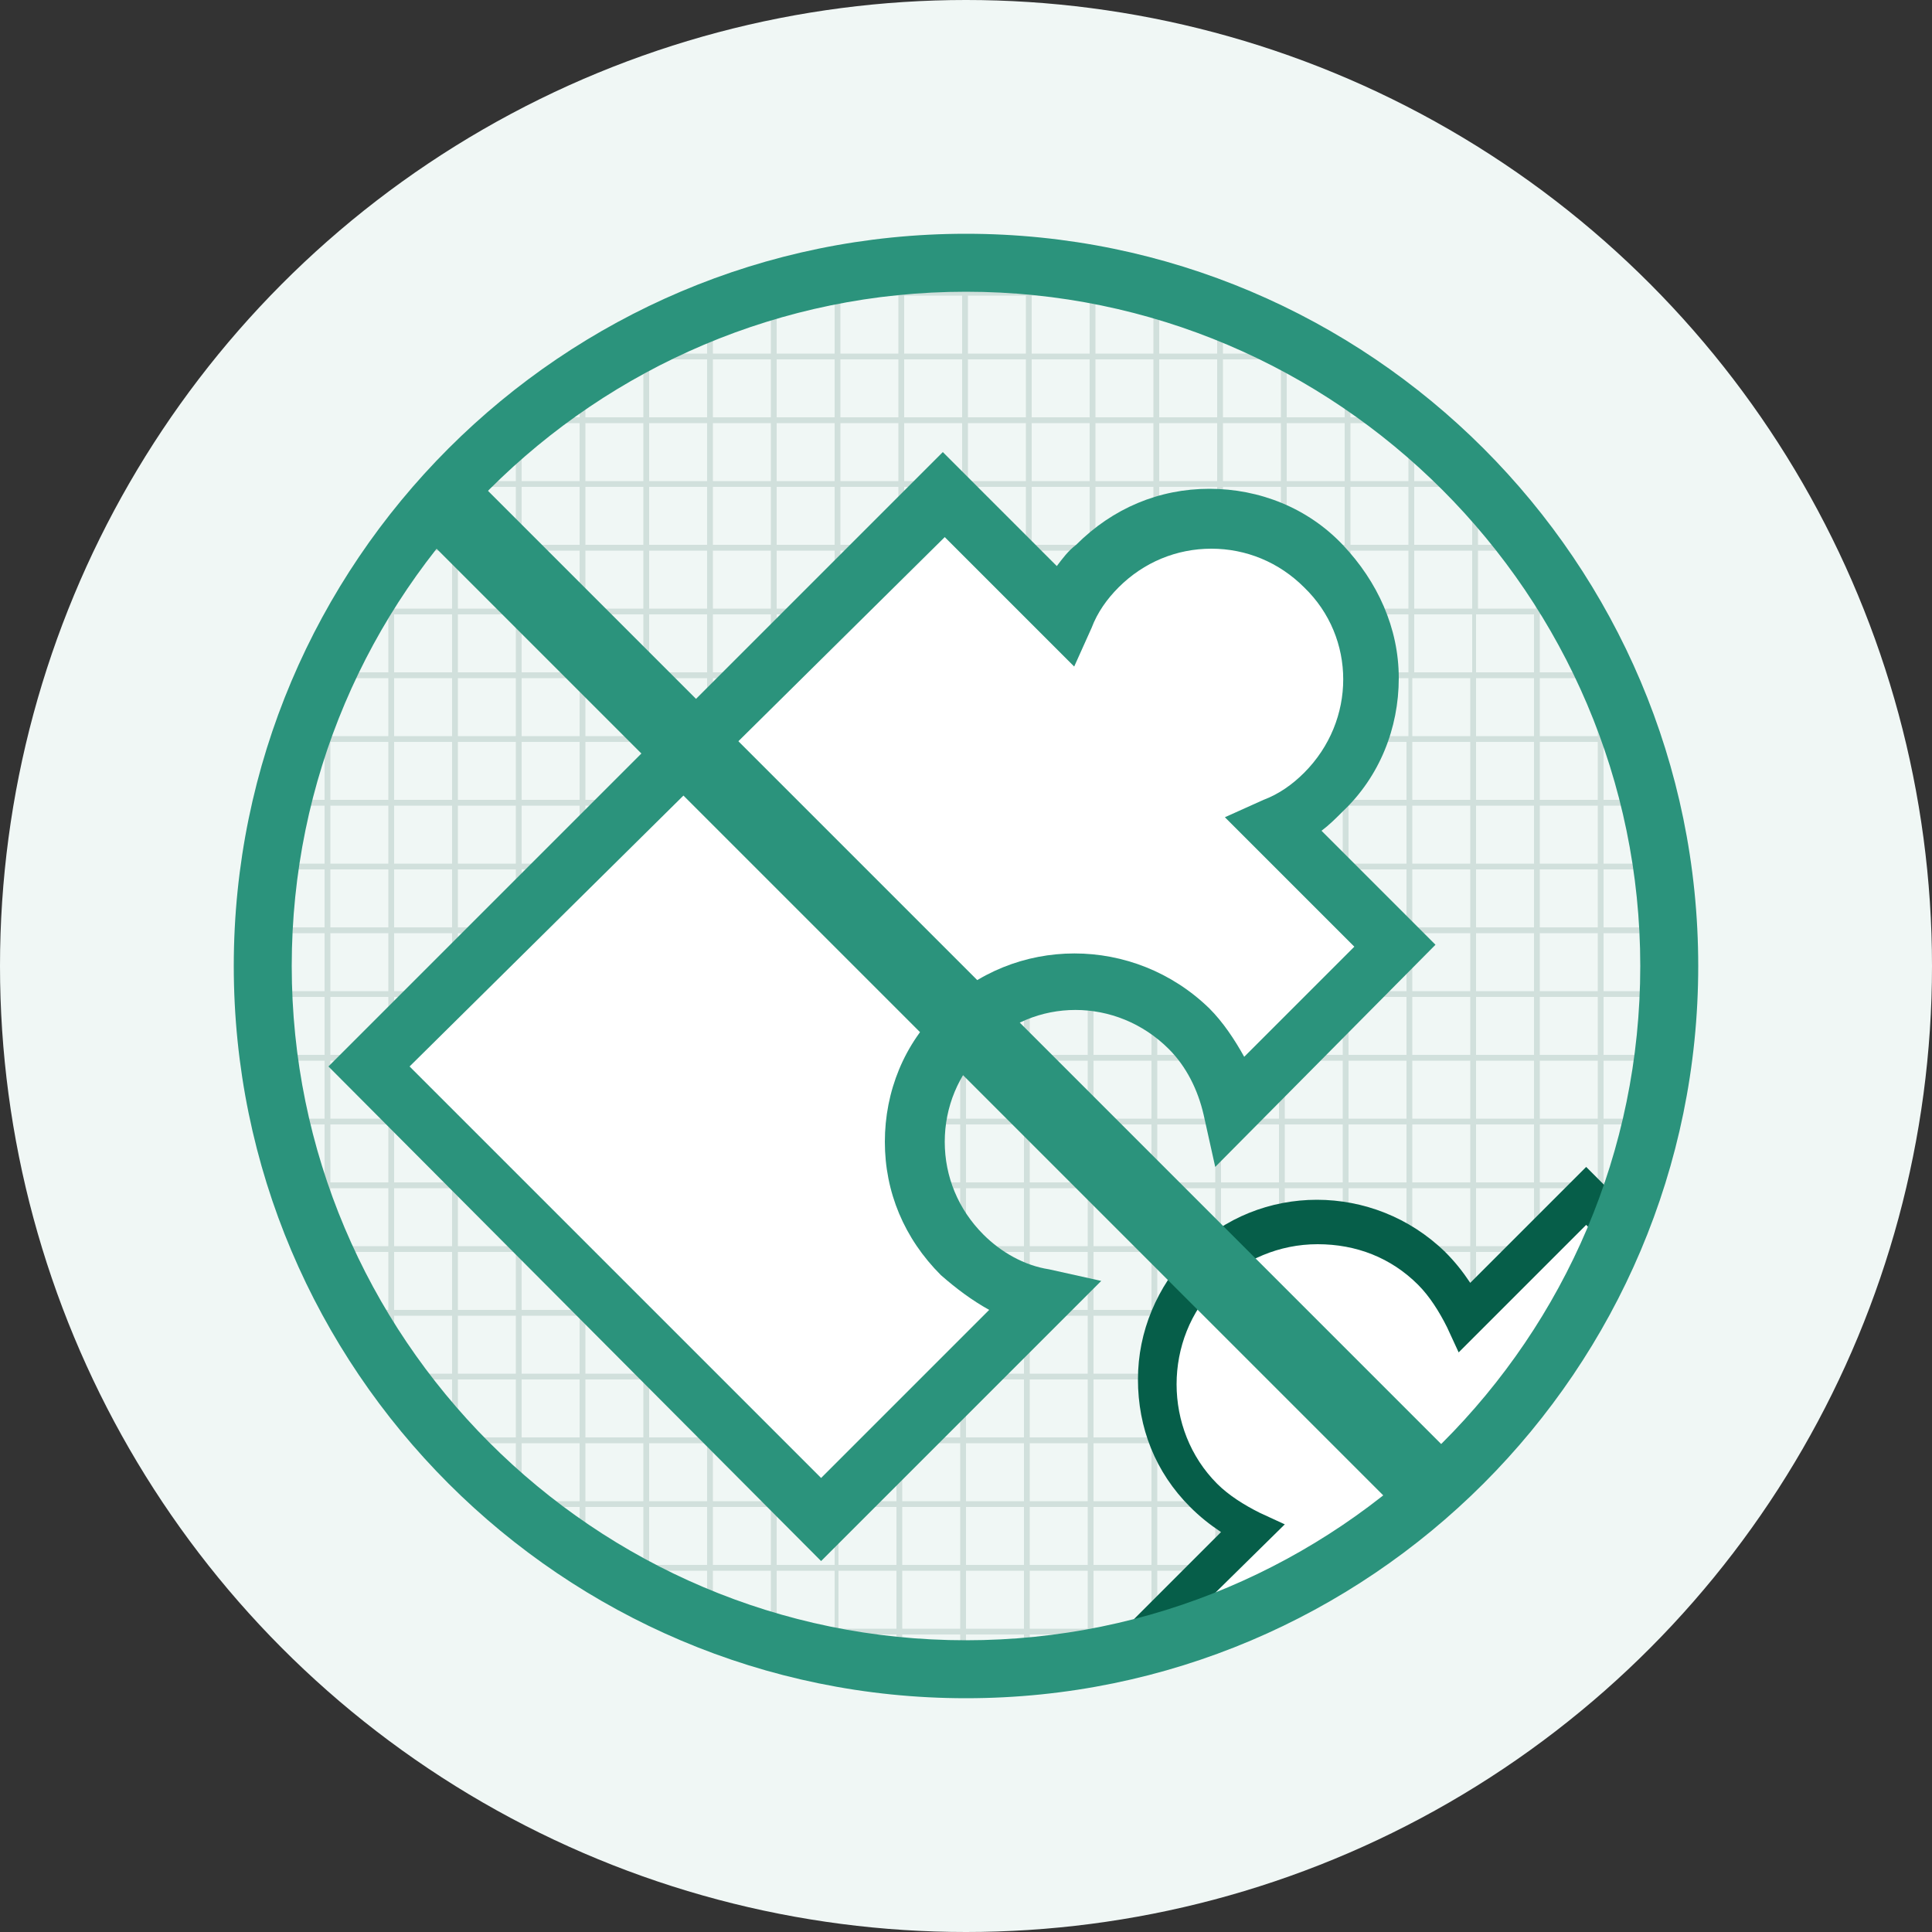
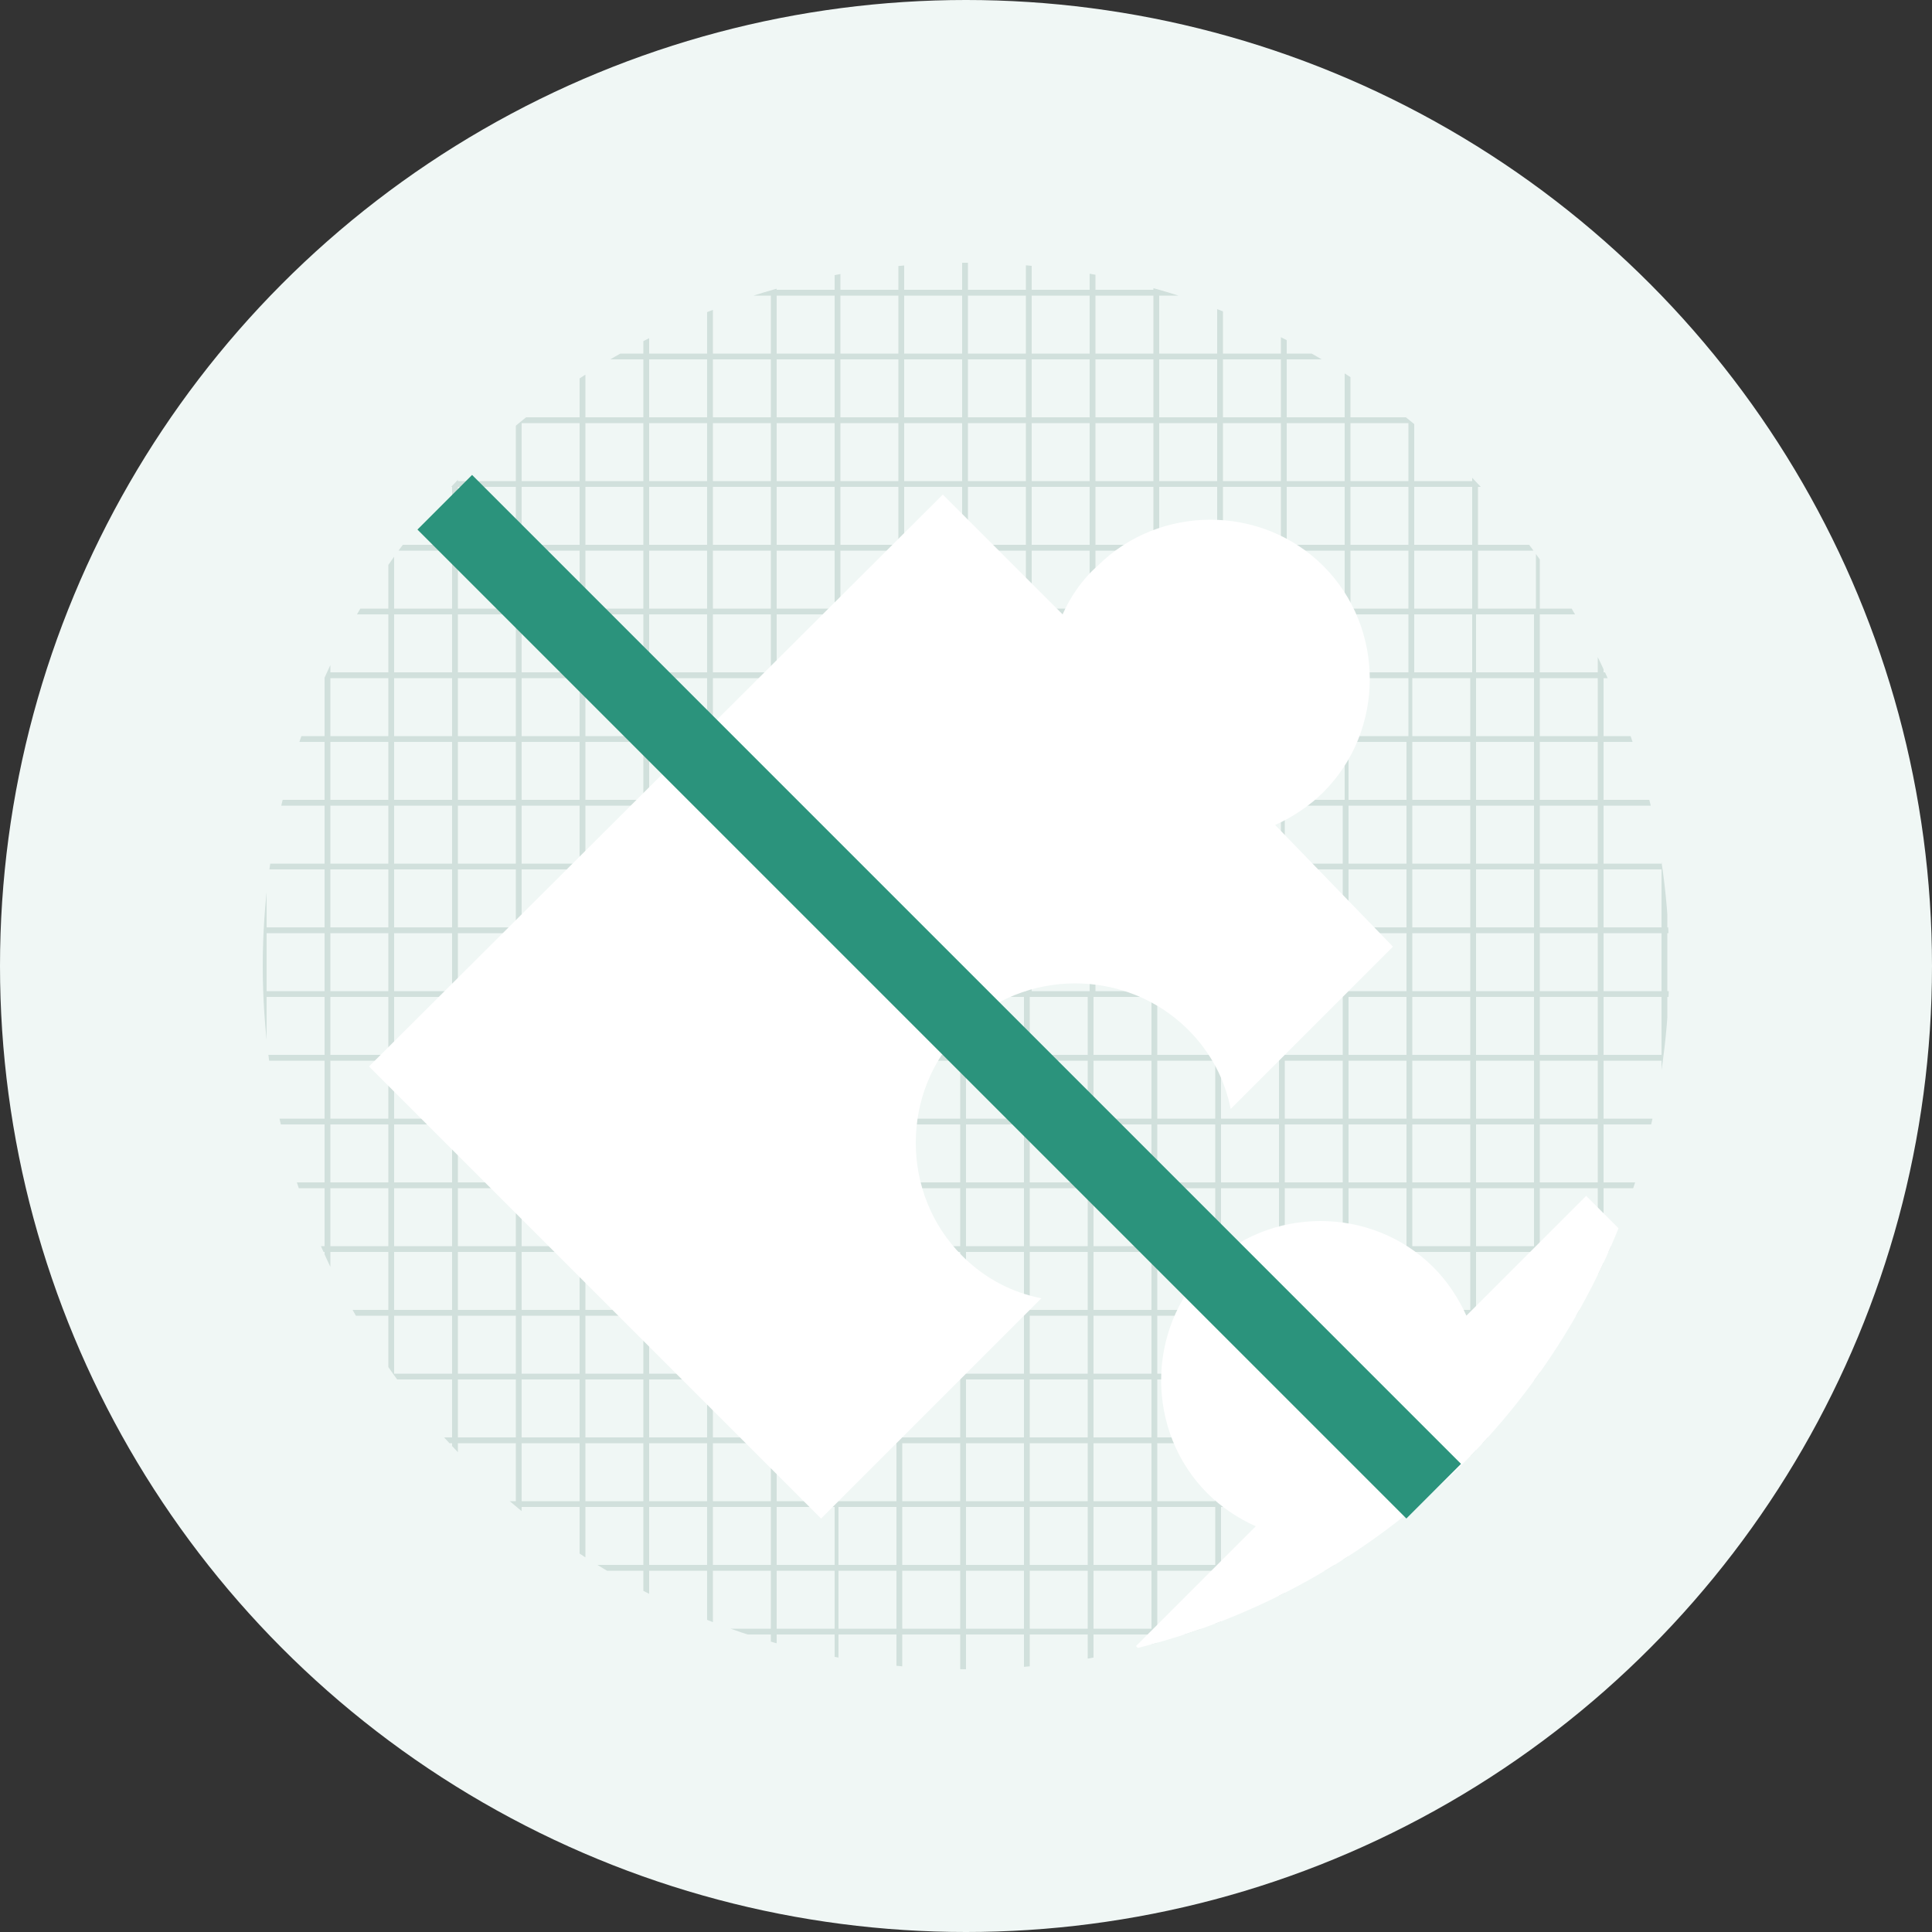
<svg xmlns="http://www.w3.org/2000/svg" xmlns:xlink="http://www.w3.org/1999/xlink" version="1.1" id="图层_1" x="0px" y="0px" viewBox="0 0 100 100" style="enable-background:new 0 0 100 100;" xml:space="preserve">
  <rect x="0" y="0" width="100" height="100" fill="#333333" stroke="none" />
  <style type="text/css">
	.st0{fill:#F0F7F5;}
	.st1{clip-path:url(#SVGID_2_);}
	.st2{fill:#D1E0DC;}
	.st3{fill:#FFFFFF;}
	.st4{fill:#2B937C;}
	.st5{clip-path:url(#SVGID_4_);}
	.st6{fill:#065E49;}
</style>
  <g id="XMLID_153_">
    <circle class="st0" cx="50" cy="50" r="50" />
  </g>
  <g id="XMLID_12_">
    <defs>
      <circle id="SVGID_1_" cx="50" cy="50" r="36.4" />
    </defs>
    <clipPath id="SVGID_2_">
      <use xlink:href="#SVGID_1_" style="overflow:visible;" />
    </clipPath>
    <g id="XMLID_23_" class="st1">
      <g id="XMLID_1931_">
-         <rect x="-9.4" y="1.9" class="st2" width="115.4" height="0.3" />
-       </g>
+         </g>
      <g id="XMLID_24_">
        <path class="st2" d="M106.1,2.6h-0.3v2.6h-3V2.6h-0.3v2.6h-3V2.6h-0.3v2.6h-3V2.6h-0.3v2.6h-3V2.6h-0.3v2.6h-3V2.6h-0.3v2.6h-3     V2.6h-0.3v2.6h-3V2.6h-0.3v2.6h-3V2.6h-0.3v2.6h-3V2.6h-0.3v2.6h-3V2.6h-0.3v2.6h-3V2.6h-0.3v2.6h-3V2.6h-0.3v2.6h-3V2.6H63v2.6     h-3V2.6h-0.3v2.6h-3V2.6h-0.3v2.6h-3V2.6h-0.3v2.6h-3V2.6h-0.3v2.6h-3V2.6h-0.3v2.6h-3V2.6h-0.3v2.6h-3V2.6h-0.3v2.6h-3V2.6h-0.3     v2.6h-3V2.6h-0.3v2.6h-3V2.6H30v2.6h-3V2.6h-0.3v2.6h-3V2.6h-0.3v2.6h-3V2.6h-0.3v2.6h-3V2.6h-0.3v2.6h-3V2.6h-0.3v2.6h-3V2.6     h-0.3v2.6h-3V2.6H6.9v2.6h-3V2.6H3.6v2.6h-3V2.6H0.3v2.6h-3V2.6H-3v2.6h-3V2.6h-0.3v2.6h-3V2.6h-0.3v91.8h0.1v0.1H106v-0.1h0.1     V2.6z M105.8,5.4v3h-3v-3H105.8z M59.7,51.3h-3v-3h3V51.3z M59.9,48.3h3v3h-3V48.3z M56.4,51.3h-3v-3h3V51.3z M53.1,51.3h-3v-3h3     V51.3z M49.8,51.3h-3v-3h3V51.3z M46.5,51.3h-3v-3h3V51.3z M43.2,51.3h-3v-3h3V51.3z M39.9,51.3h-3v-3h3V51.3z M36.6,51.3h-3v-3     h3V51.3z M33.3,51.3h-3v-3h3V51.3z M33.3,51.6v3h-3v-3H33.3z M33.6,51.6h3v3h-3V51.6z M36.9,51.6h3v3h-3V51.6z M40.2,51.6h3v3h-3     V51.6z M43.4,51.6h3v3h-3V51.6z M46.7,51.6h3v3h-3V51.6z M50,51.6h3v3h-3V51.6z M53.3,51.6h3v3h-3V51.6z M56.6,51.6h3v3h-3V51.6z      M59.9,51.6h3v3h-3V51.6z M63.2,51.6h3v3h-3V51.6z M63.2,51.3v-3h3v3H63.2z M63.2,48v-3h3v3H63.2z M63,48h-3v-3h3V48z M59.7,48     h-3v-3h3V48z M56.4,48h-3v-3h3V48z M53.1,48h-3v-3h3V48z M49.8,48h-3v-3h3V48z M46.5,48h-3v-3h3V48z M43.2,48h-3v-3h3V48z      M39.9,48h-3v-3h3V48z M36.6,48h-3v-3h3V48z M33.3,48h-3v-3h3V48z M30,48h-3v-3h3V48z M30,48.3v3h-3v-3H30z M30,51.6v3h-3v-3H30z      M30,54.9v3h-3v-3H30z M30.3,54.9h3v3h-3V54.9z M33.6,54.9h3v3h-3V54.9z M36.9,54.9h3v3h-3V54.9z M40.2,54.9h3v3h-3V54.9z      M43.4,54.9h3v3h-3V54.9z M46.7,54.9h3v3h-3V54.9z M50,54.9h3v3h-3V54.9z M53.3,54.9h3v3h-3V54.9z M56.6,54.9h3v3h-3V54.9z      M59.9,54.9h3v3h-3V54.9z M63.2,54.9h3v3h-3V54.9z M66.5,54.9h3v3h-3V54.9z M66.5,54.6v-3h3v3H66.5z M66.5,51.3v-3h3v3H66.5z      M66.5,48v-3h3v3H66.5z M66.5,44.7v-3h3v3H66.5z M66.3,44.7h-3v-3h3V44.7z M63,44.7h-3v-3h3V44.7z M59.7,44.7h-3v-3h3V44.7z      M56.4,44.7h-3v-3h3V44.7z M53.1,44.7h-3v-3h3V44.7z M49.8,44.7h-3v-3h3V44.7z M46.5,44.7h-3v-3h3V44.7z M43.2,44.7h-3v-3h3V44.7     z M39.9,44.7h-3v-3h3V44.7z M36.6,44.7h-3v-3h3V44.7z M33.3,44.7h-3v-3h3V44.7z M30,44.7h-3v-3h3V44.7z M26.7,44.7h-3v-3h3V44.7z      M26.7,45v3h-3v-3H26.7z M26.7,48.3v3h-3v-3H26.7z M26.7,51.6v3h-3v-3H26.7z M26.7,54.9v3h-3v-3H26.7z M26.7,58.2v3h-3v-3H26.7z      M27,58.2h3v3h-3V58.2z M30.3,58.2h3v3h-3V58.2z M33.6,58.2h3v3h-3V58.2z M36.9,58.2h3v3h-3V58.2z M40.2,58.2h3v3h-3V58.2z      M43.4,58.2h3v3h-3V58.2z M46.7,58.2h3v3h-3V58.2z M50,58.2h3v3h-3V58.2z M53.3,58.2h3v3h-3V58.2z M56.6,58.2h3v3h-3V58.2z      M59.9,58.2h3v3h-3V58.2z M63.2,58.2h3v3h-3V58.2z M66.5,58.2h3v3h-3V58.2z M69.8,58.2h3v3h-3V58.2z M69.8,57.9v-3h3v3H69.8z      M69.8,54.6v-3h3v3H69.8z M69.8,51.3v-3h3v3H69.8z M69.8,48v-3h3v3H69.8z M69.8,44.7v-3h3v3H69.8z M69.8,41.4v-3h3v3H69.8z      M69.6,41.4h-3v-3h3V41.4z M66.3,41.4h-3v-3h3V41.4z M63,41.4h-3v-3h3V41.4z M59.7,41.4h-3v-3h3V41.4z M56.4,41.4h-3v-3h3V41.4z      M53.1,41.4h-3v-3h3V41.4z M49.8,41.4h-3v-3h3V41.4z M46.5,41.4h-3v-3h3V41.4z M43.2,41.4h-3v-3h3V41.4z M39.9,41.4h-3v-3h3V41.4     z M36.6,41.4h-3v-3h3V41.4z M33.3,41.4h-3v-3h3V41.4z M30,41.4h-3v-3h3V41.4z M26.7,41.4h-3v-3h3V41.4z M23.4,41.4h-3v-3h3V41.4z      M23.4,41.7v3h-3v-3H23.4z M23.4,45v3h-3v-3H23.4z M23.4,48.3v3h-3v-3H23.4z M23.4,51.6v3h-3v-3H23.4z M23.4,54.9v3h-3v-3H23.4z      M23.4,58.2v3h-3v-3H23.4z M23.4,61.5v3h-3v-3H23.4z M23.7,61.5h3v3h-3V61.5z M27,61.5h3v3h-3V61.5z M30.3,61.5h3v3h-3V61.5z      M33.6,61.5h3v3h-3V61.5z M36.9,61.5h3v3h-3V61.5z M40.2,61.5h3v3h-3V61.5z M43.4,61.5h3v3h-3V61.5z M46.7,61.5h3v3h-3V61.5z      M50,61.5h3v3h-3V61.5z M53.3,61.5h3v3h-3V61.5z M56.6,61.5h3v3h-3V61.5z M59.9,61.5h3v3h-3V61.5z M63.2,61.5h3v3h-3V61.5z      M66.5,61.5h3v3h-3V61.5z M69.8,61.5h3v3h-3V61.5z M73.1,61.5h3v3h-3V61.5z M73.1,61.2v-3h3v3H73.1z M73.1,57.9v-3h3v3H73.1z      M73.1,54.6v-3h3v3H73.1z M73.1,51.3v-3h3v3H73.1z M73.1,48v-3h3v3H73.1z M73.1,44.7v-3h3v3H73.1z M73.1,41.4v-3h3v3H73.1z      M73.1,38.1v-3h3v3H73.1z M72.9,38.1h-3v-3h3V38.1z M69.6,38.1h-3v-3h3V38.1z M66.3,38.1h-3v-3h3V38.1z M63,38.1h-3v-3h3V38.1z      M59.7,38.1h-3v-3h3V38.1z M56.4,38.1h-3v-3h3V38.1z M53.1,38.1h-3v-3h3V38.1z M49.8,38.1h-3v-3h3V38.1z M46.5,38.1h-3v-3h3V38.1     z M43.2,38.1h-3v-3h3V38.1z M39.9,38.1h-3v-3h3V38.1z M36.6,38.1h-3v-3h3V38.1z M33.3,38.1h-3v-3h3V38.1z M30,38.1h-3v-3h3V38.1z      M26.7,38.1h-3v-3h3V38.1z M23.4,38.1h-3v-3h3V38.1z M20.1,38.1h-3v-3h3V38.1z M20.1,38.4v3h-3v-3H20.1z M20.1,41.7v3h-3v-3H20.1     z M20.1,45v3h-3v-3H20.1z M20.1,48.3v3h-3v-3H20.1z M20.1,51.6v3h-3v-3H20.1z M20.1,54.9v3h-3v-3H20.1z M20.1,58.2v3h-3v-3H20.1z      M20.1,61.5v3h-3v-3H20.1z M20.1,64.8v3h-3v-3H20.1z M20.4,64.8h3v3h-3V64.8z M23.7,64.8h3v3h-3V64.8z M27,64.8h3v3h-3V64.8z      M30.3,64.8h3v3h-3V64.8z M33.6,64.8h3v3h-3V64.8z M36.9,64.8h3v3h-3V64.8z M40.2,64.8h3v3h-3V64.8z M43.4,64.8h3v3h-3V64.8z      M46.7,64.8h3v3h-3V64.8z M50,64.8h3v3h-3V64.8z M53.3,64.8h3v3h-3V64.8z M56.6,64.8h3v3h-3V64.8z M59.9,64.8h3v3h-3V64.8z      M63.2,64.8h3v3h-3V64.8z M66.5,64.8h3v3h-3V64.8z M69.8,64.8h3v3h-3V64.8z M73.1,64.8h3v3h-3V64.8z M76.4,64.8h3v3h-3V64.8z      M76.4,64.5v-3h3v3H76.4z M76.4,61.2v-3h3v3H76.4z M76.4,57.9v-3h3v3H76.4z M76.4,54.6v-3h3v3H76.4z M76.4,51.3v-3h3v3H76.4z      M76.4,48v-3h3v3H76.4z M76.4,44.7v-3h3v3H76.4z M76.4,41.4v-3h3v3H76.4z M76.4,38.1v-3h3v3H76.4z M76.4,34.8v-3h3v3H76.4z      M76.2,34.8h-3v-3h3V34.8z M72.9,34.8h-3v-3h3V34.8z M69.6,34.8h-3v-3h3V34.8z M66.3,34.8h-3v-3h3V34.8z M63,34.8h-3v-3h3V34.8z      M59.7,34.8h-3v-3h3V34.8z M56.4,34.8h-3v-3h3V34.8z M53.1,34.8h-3v-3h3V34.8z M49.8,34.8h-3v-3h3V34.8z M46.5,34.8h-3v-3h3V34.8     z M43.2,34.8h-3v-3h3V34.8z M39.9,34.8h-3v-3h3V34.8z M36.6,34.8h-3v-3h3V34.8z M33.3,34.8h-3v-3h3V34.8z M30,34.8h-3v-3h3V34.8z      M26.7,34.8h-3v-3h3V34.8z M23.4,34.8h-3v-3h3V34.8z M20.1,34.8h-3v-3h3V34.8z M16.8,34.8h-3v-3h3V34.8z M16.8,35.1v3h-3v-3H16.8     z M16.8,38.4v3h-3v-3H16.8z M16.8,41.7v3h-3v-3H16.8z M16.8,45v3h-3v-3H16.8z M16.8,48.3v3h-3v-3H16.8z M16.8,51.6v3h-3v-3H16.8z      M16.8,54.9v3h-3v-3H16.8z M16.8,58.2v3h-3v-3H16.8z M16.8,61.5v3h-3v-3H16.8z M16.8,64.8v3h-3v-3H16.8z M16.8,68.1v3h-3v-3H16.8     z M17.1,68.1h3v3h-3V68.1z M20.4,68.1h3v3h-3V68.1z M23.7,68.1h3v3h-3V68.1z M27,68.1h3v3h-3V68.1z M30.3,68.1h3v3h-3V68.1z      M33.6,68.1h3v3h-3V68.1z M36.9,68.1h3v3h-3V68.1z M40.2,68.1h3v3h-3V68.1z M43.4,68.1h3v3h-3V68.1z M46.7,68.1h3v3h-3V68.1z      M50,68.1h3v3h-3V68.1z M53.3,68.1h3v3h-3V68.1z M56.6,68.1h3v3h-3V68.1z M59.9,68.1h3v3h-3V68.1z M63.2,68.1h3v3h-3V68.1z      M66.5,68.1h3v3h-3V68.1z M69.8,68.1h3v3h-3V68.1z M73.1,68.1h3v3h-3V68.1z M76.4,68.1h3v3h-3V68.1z M79.7,68.1h3v3h-3V68.1z      M79.7,67.8v-3h3v3H79.7z M79.7,64.5v-3h3v3H79.7z M79.7,61.2v-3h3v3H79.7z M79.7,57.9v-3h3v3H79.7z M79.7,54.6v-3h3v3H79.7z      M79.7,51.3v-3h3v3H79.7z M79.7,48v-3h3v3H79.7z M79.7,44.7v-3h3v3H79.7z M79.7,41.4v-3h3v3H79.7z M79.7,38.1v-3h3v3H79.7z      M79.7,34.8v-3h3v3H79.7z M79.7,31.5v-3h3v3H79.7z M79.5,31.5h-3v-3h3V31.5z M76.2,31.5h-3v-3h3V31.5z M72.9,31.5h-3v-3h3V31.5z      M69.6,31.5h-3v-3h3V31.5z M66.3,31.5h-3v-3h3V31.5z M63,31.5h-3v-3h3V31.5z M59.7,31.5h-3v-3h3V31.5z M56.4,31.5h-3v-3h3V31.5z      M53.1,31.5h-3v-3h3V31.5z M49.8,31.5h-3v-3h3V31.5z M46.5,31.5h-3v-3h3V31.5z M43.2,31.5h-3v-3h3V31.5z M39.9,31.5h-3v-3h3V31.5     z M36.6,31.5h-3v-3h3V31.5z M33.3,31.5h-3v-3h3V31.5z M30,31.5h-3v-3h3V31.5z M26.7,31.5h-3v-3h3V31.5z M23.4,31.5h-3v-3h3V31.5z      M20.1,31.5h-3v-3h3V31.5z M16.8,31.5h-3v-3h3V31.5z M13.5,31.5h-3v-3h3V31.5z M13.5,31.8v3h-3v-3H13.5z M13.5,35.1v3h-3v-3H13.5     z M13.5,38.4v3h-3v-3H13.5z M13.5,41.7v3h-3v-3H13.5z M13.5,45v3h-3v-3H13.5z M13.5,48.3v3h-3v-3H13.5z M13.5,51.6v3h-3v-3H13.5z      M13.5,54.9v3h-3v-3H13.5z M13.5,58.2v3h-3v-3H13.5z M13.5,61.5v3h-3v-3H13.5z M13.5,64.8v3h-3v-3H13.5z M13.5,68.1v3h-3v-3H13.5     z M13.5,71.4v3h-3v-3H13.5z M13.8,71.4h3v3h-3V71.4z M17.1,71.4h3v3h-3V71.4z M20.4,71.4h3v3h-3V71.4z M23.7,71.4h3v3h-3V71.4z      M27,71.4h3v3h-3V71.4z M30.3,71.4h3v3h-3V71.4z M33.6,71.4h3v3h-3V71.4z M36.9,71.4h3v3h-3V71.4z M40.2,71.4h3v3h-3V71.4z      M43.4,71.4h3v3h-3V71.4z M46.7,71.4h3v3h-3V71.4z M50,71.4h3v3h-3V71.4z M53.3,71.4h3v3h-3V71.4z M56.6,71.4h3v3h-3V71.4z      M59.9,71.4h3v3h-3V71.4z M63.2,71.4h3v3h-3V71.4z M66.5,71.4h3v3h-3V71.4z M69.8,71.4h3v3h-3V71.4z M73.1,71.4h3v3h-3V71.4z      M76.4,71.4h3v3h-3V71.4z M79.7,71.4h3v3h-3V71.4z M83,71.4h3v3h-3V71.4z M83,71.1v-3h3v3H83z M83,67.8v-3h3v3H83z M83,64.5v-3h3     v3H83z M83,61.2v-3h3v3H83z M83,57.9v-3h3v3H83z M83,54.6v-3h3v3H83z M83,51.3v-3h3v3H83z M83,48v-3h3v3H83z M83,44.7v-3h3v3H83z      M83,41.4v-3h3v3H83z M83,38.1v-3h3v3H83z M83,34.8v-3h3v3H83z M83,31.5v-3h3v3H83z M83,28.2v-3h3v3H83z M82.8,28.2h-3v-3h3V28.2     z M79.5,28.2h-3v-3h3V28.2z M76.2,28.2h-3v-3h3V28.2z M72.9,28.2h-3v-3h3V28.2z M69.6,28.2h-3v-3h3V28.2z M66.3,28.2h-3v-3h3     V28.2z M63,28.2h-3v-3h3V28.2z M59.7,28.2h-3v-3h3V28.2z M56.4,28.2h-3v-3h3V28.2z M53.1,28.2h-3v-3h3V28.2z M49.8,28.2h-3v-3h3     V28.2z M46.5,28.2h-3v-3h3V28.2z M43.2,28.2h-3v-3h3V28.2z M39.9,28.2h-3v-3h3V28.2z M36.6,28.2h-3v-3h3V28.2z M33.3,28.2h-3v-3     h3V28.2z M30,28.2h-3v-3h3V28.2z M26.7,28.2h-3v-3h3V28.2z M23.4,28.2h-3v-3h3V28.2z M20.1,28.2h-3v-3h3V28.2z M16.8,28.2h-3v-3     h3V28.2z M13.5,28.2h-3v-3h3V28.2z M10.2,28.2h-3v-3h3V28.2z M10.2,28.5v3h-3v-3H10.2z M10.2,31.8v3h-3v-3H10.2z M10.2,35.1v3h-3     v-3H10.2z M10.2,38.4v3h-3v-3H10.2z M10.2,41.7v3h-3v-3H10.2z M10.2,45v3h-3v-3H10.2z M10.2,48.3v3h-3v-3H10.2z M10.2,51.6v3h-3     v-3H10.2z M10.2,54.9v3h-3v-3H10.2z M10.2,58.2v3h-3v-3H10.2z M10.2,61.5v3h-3v-3H10.2z M10.2,64.8v3h-3v-3H10.2z M10.2,68.1v3     h-3v-3H10.2z M10.2,71.4v3h-3v-3H10.2z M10.2,74.7v3h-3v-3H10.2z M10.5,74.7h3v3h-3V74.7z M13.8,74.7h3v3h-3V74.7z M17.1,74.7h3     v3h-3V74.7z M20.4,74.7h3v3h-3V74.7z M23.7,74.7h3v3h-3V74.7z M27,74.7h3v3h-3V74.7z M30.3,74.7h3v3h-3V74.7z M33.6,74.7h3v3h-3     V74.7z M36.9,74.7h3v3h-3V74.7z M40.2,74.7h3v3h-3V74.7z M43.4,74.7h3v3h-3V74.7z M46.7,74.7h3v3h-3V74.7z M50,74.7h3v3h-3V74.7z      M53.3,74.7h3v3h-3V74.7z M56.6,74.7h3v3h-3V74.7z M59.9,74.7h3v3h-3V74.7z M63.2,74.7h3v3h-3V74.7z M66.5,74.7h3v3h-3V74.7z      M69.8,74.7h3v3h-3V74.7z M73.1,74.7h3v3h-3V74.7z M76.4,74.7h3v3h-3V74.7z M79.7,74.7h3v3h-3V74.7z M83,74.7h3v3h-3V74.7z      M86.3,74.7h3v3h-3V74.7z M86.3,74.4v-3h3v3H86.3z M86.3,71.1v-3h3v3H86.3z M86.3,67.8v-3h3v3H86.3z M86.3,64.5v-3h3v3H86.3z      M86.3,61.2v-3h3v3H86.3z M86.3,57.9v-3h3v3H86.3z M86.3,54.6v-3h3v3H86.3z M86.3,51.3v-3h3v3H86.3z M86.3,48v-3h3v3H86.3z      M86.3,44.7v-3h3v3H86.3z M86.3,41.4v-3h3v3H86.3z M86.3,38.1v-3h3v3H86.3z M86.3,34.8v-3h3v3H86.3z M86.3,31.5v-3h3v3H86.3z      M86.3,28.2v-3h3v3H86.3z M86.3,24.9v-3h3v3H86.3z M86.1,24.9h-3v-3h3V24.9z M82.8,24.9h-3v-3h3V24.9z M79.5,24.9h-3v-3h3V24.9z      M76.2,24.9h-3v-3h3V24.9z M72.9,24.9h-3v-3h3V24.9z M69.6,24.9h-3v-3h3V24.9z M66.3,24.9h-3v-3h3V24.9z M63,24.9h-3v-3h3V24.9z      M59.7,24.9h-3v-3h3V24.9z M56.4,24.9h-3v-3h3V24.9z M53.1,24.9h-3v-3h3V24.9z M49.8,24.9h-3v-3h3V24.9z M46.5,24.9h-3v-3h3V24.9     z M43.2,24.9h-3v-3h3V24.9z M39.9,24.9h-3v-3h3V24.9z M36.6,24.9h-3v-3h3V24.9z M33.3,24.9h-3v-3h3V24.9z M30,24.9h-3v-3h3V24.9z      M26.7,24.9h-3v-3h3V24.9z M23.4,24.9h-3v-3h3V24.9z M20.1,24.9h-3v-3h3V24.9z M16.8,24.9h-3v-3h3V24.9z M13.5,24.9h-3v-3h3V24.9     z M10.2,24.9h-3v-3h3V24.9z M6.9,24.9h-3v-3h3V24.9z M6.9,25.2v3h-3v-3H6.9z M6.9,28.5v3h-3v-3H6.9z M6.9,31.8v3h-3v-3H6.9z      M6.9,35.1v3h-3v-3H6.9z M6.9,38.4v3h-3v-3H6.9z M6.9,41.7v3h-3v-3H6.9z M6.9,45v3h-3v-3H6.9z M6.9,48.3v3h-3v-3H6.9z M6.9,51.6     v3h-3v-3H6.9z M6.9,54.9v3h-3v-3H6.9z M6.9,58.2v3h-3v-3H6.9z M6.9,61.5v3h-3v-3H6.9z M6.9,64.8v3h-3v-3H6.9z M6.9,68.1v3h-3v-3     H6.9z M6.9,71.4v3h-3v-3H6.9z M6.9,74.7v3h-3v-3H6.9z M6.9,78v3h-3v-3H6.9z M7.2,78h3v3h-3V78z M10.5,78h3v3h-3V78z M13.8,78h3v3     h-3V78z M17.1,78h3v3h-3V78z M20.4,78h3v3h-3V78z M23.7,78h3v3h-3V78z M27,78h3v3h-3V78z M30.3,78h3v3h-3V78z M33.6,78h3v3h-3V78     z M36.9,78h3v3h-3V78z M40.2,78h3v3h-3V78z M43.4,78h3v3h-3V78z M46.7,78h3v3h-3V78z M50,78h3v3h-3V78z M53.3,78h3v3h-3V78z      M56.6,78h3v3h-3V78z M59.9,78h3v3h-3V78z M63.2,78h3v3h-3V78z M66.5,78h3v3h-3V78z M69.8,78h3v3h-3V78z M73.1,78h3v3h-3V78z      M76.4,78h3v3h-3V78z M79.7,78h3v3h-3V78z M83,78h3v3h-3V78z M86.3,78h3v3h-3V78z M89.6,78h3v3h-3V78z M89.6,77.7v-3h3v3H89.6z      M89.6,74.4v-3h3v3H89.6z M89.6,71.1v-3h3v3H89.6z M89.6,67.8v-3h3v3H89.6z M89.6,64.5v-3h3v3H89.6z M89.6,61.2v-3h3v3H89.6z      M89.6,57.9v-3h3v3H89.6z M89.6,54.6v-3h3v3H89.6z M89.6,51.3v-3h3v3H89.6z M89.6,48v-3h3v3H89.6z M89.6,44.7v-3h3v3H89.6z      M89.6,41.4v-3h3v3H89.6z M89.6,38.1v-3h3v3H89.6z M89.6,34.8v-3h3v3H89.6z M89.6,31.5v-3h3v3H89.6z M89.6,28.2v-3h3v3H89.6z      M89.6,24.9v-3h3v3H89.6z M89.6,21.6v-3h3v3H89.6z M89.4,21.6h-3v-3h3V21.6z M86.1,21.6h-3v-3h3V21.6z M82.8,21.6h-3v-3h3V21.6z      M79.5,21.6h-3v-3h3V21.6z M76.2,21.6h-3v-3h3V21.6z M72.9,21.6h-3v-3h3V21.6z M69.6,21.6h-3v-3h3V21.6z M66.3,21.6h-3v-3h3V21.6     z M63,21.6h-3v-3h3V21.6z M59.7,21.6h-3v-3h3V21.6z M56.4,21.6h-3v-3h3V21.6z M53.1,21.6h-3v-3h3V21.6z M49.8,21.6h-3v-3h3V21.6z      M46.5,21.6h-3v-3h3V21.6z M43.2,21.6h-3v-3h3V21.6z M39.9,21.6h-3v-3h3V21.6z M36.6,21.6h-3v-3h3V21.6z M33.3,21.6h-3v-3h3V21.6     z M30,21.6h-3v-3h3V21.6z M26.7,21.6h-3v-3h3V21.6z M23.4,21.6h-3v-3h3V21.6z M20.1,21.6h-3v-3h3V21.6z M16.8,21.6h-3v-3h3V21.6z      M13.5,21.6h-3v-3h3V21.6z M10.2,21.6h-3v-3h3V21.6z M6.9,21.6h-3v-3h3V21.6z M3.6,21.6h-3v-3h3V21.6z M3.6,21.9v3h-3v-3H3.6z      M3.6,25.2v3h-3v-3H3.6z M3.6,28.5v3h-3v-3H3.6z M3.6,31.8v3h-3v-3H3.6z M3.6,35.1v3h-3v-3H3.6z M3.6,38.4v3h-3v-3H3.6z      M3.6,41.7v3h-3v-3H3.6z M3.6,45v3h-3v-3H3.6z M3.6,48.3v3h-3v-3H3.6z M3.6,51.6v3h-3v-3H3.6z M3.6,54.9v3h-3v-3H3.6z M3.6,58.2     v3h-3v-3H3.6z M3.6,61.5v3h-3v-3H3.6z M3.6,64.8v3h-3v-3H3.6z M3.6,68.1v3h-3v-3H3.6z M3.6,71.4v3h-3v-3H3.6z M3.6,74.7v3h-3v-3     H3.6z M3.6,78v3h-3v-3H3.6z M3.6,81.3v3h-3v-3H3.6z M3.9,81.3h3v3h-3V81.3z M7.2,81.3h3v3h-3V81.3z M10.5,81.3h3v3h-3V81.3z      M13.8,81.3h3v3h-3V81.3z M17.1,81.3h3v3h-3V81.3z M20.4,81.3h3v3h-3V81.3z M23.7,81.3h3v3h-3V81.3z M27,81.3h3v3h-3V81.3z      M30.3,81.3h3v3h-3V81.3z M33.6,81.3h3v3h-3V81.3z M36.9,81.3h3v3h-3V81.3z M40.2,81.3h3v3h-3V81.3z M43.4,81.3h3v3h-3V81.3z      M46.7,81.3h3v3h-3V81.3z M50,81.3h3v3h-3V81.3z M53.3,81.3h3v3h-3V81.3z M56.6,81.3h3v3h-3V81.3z M59.9,81.3h3v3h-3V81.3z      M63.2,81.3h3v3h-3V81.3z M66.5,81.3h3v3h-3V81.3z M69.8,81.3h3v3h-3V81.3z M73.1,81.3h3v3h-3V81.3z M76.4,81.3h3v3h-3V81.3z      M79.7,81.3h3v3h-3V81.3z M83,81.3h3v3h-3V81.3z M86.3,81.3h3v3h-3V81.3z M89.6,81.3h3v3h-3V81.3z M92.9,81.3h3v3h-3V81.3z      M92.9,81v-3h3v3H92.9z M92.9,77.7v-3h3v3H92.9z M92.9,74.4v-3h3v3H92.9z M92.9,71.1v-3h3v3H92.9z M92.9,67.8v-3h3v3H92.9z      M92.9,64.5v-3h3v3H92.9z M92.9,61.2v-3h3v3H92.9z M92.9,57.9v-3h3v3H92.9z M92.9,54.6v-3h3v3H92.9z M92.9,51.3v-3h3v3H92.9z      M92.9,48v-3h3v3H92.9z M92.9,44.7v-3h3v3H92.9z M92.9,41.4v-3h3v3H92.9z M92.9,38.1v-3h3v3H92.9z M92.9,34.8v-3h3v3H92.9z      M92.9,31.5v-3h3v3H92.9z M92.9,28.2v-3h3v3H92.9z M92.9,24.9v-3h3v3H92.9z M92.9,21.6v-3h3v3H92.9z M92.9,18.3v-3h3v3H92.9z      M92.7,18.3h-3v-3h3V18.3z M89.4,18.3h-3v-3h3V18.3z M86.1,18.3h-3v-3h3V18.3z M82.8,18.3h-3v-3h3V18.3z M79.5,18.3h-3v-3h3V18.3     z M76.2,18.3h-3v-3h3V18.3z M72.9,18.3h-3v-3h3V18.3z M69.6,18.3h-3v-3h3V18.3z M66.3,18.3h-3v-3h3V18.3z M63,18.3h-3v-3h3V18.3z      M59.7,18.3h-3v-3h3V18.3z M56.4,18.3h-3v-3h3V18.3z M53.1,18.3h-3v-3h3V18.3z M49.8,18.3h-3v-3h3V18.3z M46.5,18.3h-3v-3h3V18.3     z M43.2,18.3h-3v-3h3V18.3z M39.9,18.3h-3v-3h3V18.3z M36.6,18.3h-3v-3h3V18.3z M33.3,18.3h-3v-3h3V18.3z M30,18.3h-3v-3h3V18.3z      M26.7,18.3h-3v-3h3V18.3z M23.4,18.3h-3v-3h3V18.3z M20.1,18.3h-3v-3h3V18.3z M16.8,18.3h-3v-3h3V18.3z M13.5,18.3h-3v-3h3V18.3     z M10.2,18.3h-3v-3h3V18.3z M6.9,18.3h-3v-3h3V18.3z M3.6,18.3h-3v-3h3V18.3z M0.3,18.3h-3v-3h3V18.3z M0.3,18.6v3h-3v-3H0.3z      M0.3,21.9v3h-3v-3H0.3z M0.3,25.2v3h-3v-3H0.3z M0.3,28.5v3h-3v-3H0.3z M0.3,31.8v3h-3v-3H0.3z M0.3,35.1v3h-3v-3H0.3z      M0.3,38.4v3h-3v-3H0.3z M0.3,41.7v3h-3v-3H0.3z M0.3,45v3h-3v-3H0.3z M0.3,48.3v3h-3v-3H0.3z M0.3,51.6v3h-3v-3H0.3z M0.3,54.9     v3h-3v-3H0.3z M0.3,58.2v3h-3v-3H0.3z M0.3,61.5v3h-3v-3H0.3z M0.3,64.8v3h-3v-3H0.3z M0.3,68.1v3h-3v-3H0.3z M0.3,71.4v3h-3v-3     H0.3z M0.3,74.7v3h-3v-3H0.3z M0.3,78v3h-3v-3H0.3z M0.3,81.3v3h-3v-3H0.3z M0.3,84.6v3h-3v-3H0.3z M0.6,84.6h3v3h-3V84.6z      M3.9,84.6h3v3h-3V84.6z M7.2,84.6h3v3h-3V84.6z M10.5,84.6h3v3h-3V84.6z M13.8,84.6h3v3h-3V84.6z M17.1,84.6h3v3h-3V84.6z      M20.4,84.6h3v3h-3V84.6z M23.7,84.6h3v3h-3V84.6z M27,84.6h3v3h-3V84.6z M30.3,84.6h3v3h-3V84.6z M33.6,84.6h3v3h-3V84.6z      M36.9,84.6h3v3h-3V84.6z M40.2,84.6h3v3h-3V84.6z M43.4,84.6h3v3h-3V84.6z M46.7,84.6h3v3h-3V84.6z M50,84.6h3v3h-3V84.6z      M53.3,84.6h3v3h-3V84.6z M56.6,84.6h3v3h-3V84.6z M59.9,84.6h3v3h-3V84.6z M63.2,84.6h3v3h-3V84.6z M66.5,84.6h3v3h-3V84.6z      M69.8,84.6h3v3h-3V84.6z M73.1,84.6h3v3h-3V84.6z M76.4,84.6h3v3h-3V84.6z M79.7,84.6h3v3h-3V84.6z M83,84.6h3v3h-3V84.6z      M86.3,84.6h3v3h-3V84.6z M89.6,84.6h3v3h-3V84.6z M92.9,84.6h3v3h-3V84.6z M96.2,84.6h3v3h-3V84.6z M96.2,84.3v-3h3v3H96.2z      M96.2,81v-3h3v3H96.2z M96.2,77.7v-3h3v3H96.2z M96.2,74.4v-3h3v3H96.2z M96.2,71.1v-3h3v3H96.2z M96.2,67.8v-3h3v3H96.2z      M96.2,64.5v-3h3v3H96.2z M96.2,61.2v-3h3v3H96.2z M96.2,57.9v-3h3v3H96.2z M96.2,54.6v-3h3v3H96.2z M96.2,51.3v-3h3v3H96.2z      M96.2,48v-3h3v3H96.2z M96.2,44.7v-3h3v3H96.2z M96.2,41.4v-3h3v3H96.2z M96.2,38.1v-3h3v3H96.2z M96.2,34.8v-3h3v3H96.2z      M96.2,31.5v-3h3v3H96.2z M96.2,28.2v-3h3v3H96.2z M96.2,24.9v-3h3v3H96.2z M96.2,21.6v-3h3v3H96.2z M96.2,18.3v-3h3v3H96.2z      M96.2,15v-3h3v3H96.2z M95.9,15h-3v-3h3V15z M92.7,15h-3v-3h3V15z M89.4,15h-3v-3h3V15z M86.1,15h-3v-3h3V15z M82.8,15h-3v-3h3     V15z M79.5,15h-3v-3h3V15z M76.2,15h-3v-3h3V15z M72.9,15h-3v-3h3V15z M69.6,15h-3v-3h3V15z M66.3,15h-3v-3h3V15z M63,15h-3v-3h3     V15z M59.7,15h-3v-3h3V15z M56.4,15h-3v-3h3V15z M53.1,15h-3v-3h3V15z M49.8,15h-3v-3h3V15z M46.5,15h-3v-3h3V15z M43.2,15h-3v-3     h3V15z M39.9,15h-3v-3h3V15z M36.6,15h-3v-3h3V15z M33.3,15h-3v-3h3V15z M30,15h-3v-3h3V15z M26.7,15h-3v-3h3V15z M23.4,15h-3v-3     h3V15z M20.1,15h-3v-3h3V15z M16.8,15h-3v-3h3V15z M13.5,15h-3v-3h3V15z M10.2,15h-3v-3h3V15z M6.9,15h-3v-3h3V15z M3.6,15h-3v-3     h3V15z M0.3,15h-3v-3h3V15z M-3,15h-3v-3h3V15z M-3,15.3v3h-3v-3H-3z M-3,18.6v3h-3v-3H-3z M-3,21.9v3h-3v-3H-3z M-3,25.2v3h-3     v-3H-3z M-3,28.5v3h-3v-3H-3z M-3,31.8v3h-3v-3H-3z M-3,35.1v3h-3v-3H-3z M-3,38.4v3h-3v-3H-3z M-3,41.7v3h-3v-3H-3z M-3,45v3h-3     v-3H-3z M-3,48.3v3h-3v-3H-3z M-3,51.6v3h-3v-3H-3z M-3,54.9v3h-3v-3H-3z M-3,58.2v3h-3v-3H-3z M-3,61.5v3h-3v-3H-3z M-3,64.8v3     h-3v-3H-3z M-3,68.1v3h-3v-3H-3z M-3,71.4v3h-3v-3H-3z M-3,74.7v3h-3v-3H-3z M-3,78v3h-3v-3H-3z M-3,81.3v3h-3v-3H-3z M-3,84.6v3     h-3v-3H-3z M-3,87.9v3h-3v-3H-3z M-2.7,87.9h3v3h-3V87.9z M0.6,87.9h3v3h-3V87.9z M3.9,87.9h3v3h-3V87.9z M7.2,87.9h3v3h-3V87.9z      M10.5,87.9h3v3h-3V87.9z M13.8,87.9h3v3h-3V87.9z M17.1,87.9h3v3h-3V87.9z M20.4,87.9h3v3h-3V87.9z M23.7,87.9h3v3h-3V87.9z      M27,87.9h3v3h-3V87.9z M30.3,87.9h3v3h-3V87.9z M33.6,87.9h3v3h-3V87.9z M36.9,87.9h3v3h-3V87.9z M40.2,87.9h3v3h-3V87.9z      M43.4,87.9h3v3h-3V87.9z M46.7,87.9h3v3h-3V87.9z M50,87.9h3v3h-3V87.9z M53.3,87.9h3v3h-3V87.9z M56.6,87.9h3v3h-3V87.9z      M59.9,87.9h3v3h-3V87.9z M63.2,87.9h3v3h-3V87.9z M66.5,87.9h3v3h-3V87.9z M69.8,87.9h3v3h-3V87.9z M73.1,87.9h3v3h-3V87.9z      M76.4,87.9h3v3h-3V87.9z M79.7,87.9h3v3h-3V87.9z M83,87.9h3v3h-3V87.9z M86.3,87.9h3v3h-3V87.9z M89.6,87.9h3v3h-3V87.9z      M92.9,87.9h3v3h-3V87.9z M96.2,87.9h3v3h-3V87.9z M99.5,87.9h3v3h-3V87.9z M99.5,87.6v-3h3v3H99.5z M99.5,84.3v-3h3v3H99.5z      M99.5,81v-3h3v3H99.5z M99.5,77.7v-3h3v3H99.5z M99.5,74.4v-3h3v3H99.5z M99.5,71.1v-3h3v3H99.5z M99.5,67.8v-3h3v3H99.5z      M99.5,64.5v-3h3v3H99.5z M99.5,61.2v-3h3v3H99.5z M99.5,57.9v-3h3v3H99.5z M99.5,54.6v-3h3v3H99.5z M99.5,51.3v-3h3v3H99.5z      M99.5,48v-3h3v3H99.5z M99.5,44.7v-3h3v3H99.5z M99.5,41.4v-3h3v3H99.5z M99.5,38.1v-3h3v3H99.5z M99.5,34.8v-3h3v3H99.5z      M99.5,31.5v-3h3v3H99.5z M99.5,28.2v-3h3v3H99.5z M99.5,24.9v-3h3v3H99.5z M99.5,21.6v-3h3v3H99.5z M99.5,18.3v-3h3v3H99.5z      M99.5,15v-3h3v3H99.5z M99.5,11.7v-3h3v3H99.5z M99.2,11.7h-3v-3h3V11.7z M95.9,11.7h-3v-3h3V11.7z M92.7,11.7h-3v-3h3V11.7z      M89.4,11.7h-3v-3h3V11.7z M86.1,11.7h-3v-3h3V11.7z M82.8,11.7h-3v-3h3V11.7z M79.5,11.7h-3v-3h3V11.7z M76.2,11.7h-3v-3h3V11.7     z M72.9,11.7h-3v-3h3V11.7z M69.6,11.7h-3v-3h3V11.7z M66.3,11.7h-3v-3h3V11.7z M63,11.7h-3v-3h3V11.7z M59.7,11.7h-3v-3h3V11.7z      M56.4,11.7h-3v-3h3V11.7z M53.1,11.7h-3v-3h3V11.7z M49.8,11.7h-3v-3h3V11.7z M46.5,11.7h-3v-3h3V11.7z M43.2,11.7h-3v-3h3V11.7     z M39.9,11.7h-3v-3h3V11.7z M36.6,11.7h-3v-3h3V11.7z M33.3,11.7h-3v-3h3V11.7z M30,11.7h-3v-3h3V11.7z M26.7,11.7h-3v-3h3V11.7z      M23.4,11.7h-3v-3h3V11.7z M20.1,11.7h-3v-3h3V11.7z M16.8,11.7h-3v-3h3V11.7z M13.5,11.7h-3v-3h3V11.7z M10.2,11.7h-3v-3h3V11.7     z M6.9,11.7h-3v-3h3V11.7z M3.6,11.7h-3v-3h3V11.7z M0.3,11.7h-3v-3h3V11.7z M-3,11.7h-3v-3h3V11.7z M-6.3,11.7h-3v-3h3V11.7z      M-6.3,12v3h-3v-3H-6.3z M-6.3,15.3v3h-3v-3H-6.3z M-6.3,18.6v3h-3v-3H-6.3z M-6.3,21.9v3h-3v-3H-6.3z M-6.3,25.2v3h-3v-3H-6.3z      M-6.3,28.5v3h-3v-3H-6.3z M-6.3,31.8v3h-3v-3H-6.3z M-6.3,35.1v3h-3v-3H-6.3z M-6.3,38.4v3h-3v-3H-6.3z M-6.3,41.7v3h-3v-3H-6.3     z M-6.3,45v3h-3v-3H-6.3z M-6.3,48.3v3h-3v-3H-6.3z M-6.3,51.6v3h-3v-3H-6.3z M-6.3,54.9v3h-3v-3H-6.3z M-6.3,58.2v3h-3v-3H-6.3z      M-6.3,61.5v3h-3v-3H-6.3z M-6.3,64.8v3h-3v-3H-6.3z M-6.3,68.1v3h-3v-3H-6.3z M-6.3,71.4v3h-3v-3H-6.3z M-6.3,74.7v3h-3v-3H-6.3     z M-6.3,78v3h-3v-3H-6.3z M-6.3,81.3v3h-3v-3H-6.3z M-6.3,84.6v3h-3v-3H-6.3z M-6.3,87.9v3h-3v-3H-6.3z M-6.3,91.2v3h-3v-3H-6.3z      M-6,91.2h3v3h-3V91.2z M-2.7,91.2h3v3h-3V91.2z M0.6,91.2h3v3h-3V91.2z M3.9,91.2h3v3h-3V91.2z M7.2,91.2h3v3h-3V91.2z      M10.5,91.2h3v3h-3V91.2z M13.8,91.2h3v3h-3V91.2z M17.1,91.2h3v3h-3V91.2z M20.4,91.2h3v3h-3V91.2z M23.7,91.2h3v3h-3V91.2z      M27,91.2h3v3h-3V91.2z M30.3,91.2h3v3h-3V91.2z M33.6,91.2h3v3h-3V91.2z M36.9,91.2h3v3h-3V91.2z M40.2,91.2h3v3h-3V91.2z      M43.4,91.2h3v3h-3V91.2z M46.7,91.2h3v3h-3V91.2z M50,91.2h3v3h-3V91.2z M53.3,91.2h3v3h-3V91.2z M56.6,91.2h3v3h-3V91.2z      M59.9,91.2h3v3h-3V91.2z M63.2,91.2h3v3h-3V91.2z M66.5,91.2h3v3h-3V91.2z M69.8,91.2h3v3h-3V91.2z M73.1,91.2h3v3h-3V91.2z      M76.4,91.2h3v3h-3V91.2z M79.7,91.2h3v3h-3V91.2z M83,91.2h3v3h-3V91.2z M86.3,91.2h3v3h-3V91.2z M89.6,91.2h3v3h-3V91.2z      M92.9,91.2h3v3h-3V91.2z M96.2,91.2h3v3h-3V91.2z M99.5,91.2h3v3h-3V91.2z M102.8,91.2h3v3h-3V91.2z M102.8,90.9v-3h3v3H102.8z      M102.8,87.6v-3h3v3H102.8z M102.8,84.3v-3h3v3H102.8z M102.8,81v-3h3v3H102.8z M102.8,77.7v-3h3v3H102.8z M102.8,74.4v-3h3v3     H102.8z M102.8,71.1v-3h3v3H102.8z M102.8,67.8v-3h3v3H102.8z M102.8,64.5v-3h3v3H102.8z M102.8,61.2v-3h3v3H102.8z M102.8,57.9     v-3h3v3H102.8z M102.8,54.6v-3h3v3H102.8z M102.8,51.3v-3h3v3H102.8z M102.8,48v-3h3v3H102.8z M102.8,44.7v-3h3v3H102.8z      M102.8,41.4v-3h3v3H102.8z M102.8,38.1v-3h3v3H102.8z M102.8,34.8v-3h3v3H102.8z M102.8,31.5v-3h3v3H102.8z M102.8,28.2v-3h3v3     H102.8z M102.8,24.9v-3h3v3H102.8z M102.8,21.6v-3h3v3H102.8z M102.8,18.3v-3h3v3H102.8z M102.8,15v-3h3v3H102.8z M102.8,11.7v-3     h3v3H102.8z M102.5,5.4v3h-3v-3H102.5z M99.2,5.4v3h-3v-3H99.2z M95.9,5.4v3h-3v-3H95.9z M92.7,5.4v3h-3v-3H92.7z M89.4,5.4v3h-3     v-3H89.4z M86.1,5.4v3h-3v-3H86.1z M82.8,5.4v3h-3v-3H82.8z M79.5,5.4v3h-3v-3H79.5z M76.2,5.4v3h-3v-3H76.2z M72.9,5.4v3h-3v-3     H72.9z M69.6,5.4v3h-3v-3H69.6z M66.3,5.4v3h-3v-3H66.3z M63,5.4v3h-3v-3H63z M59.7,5.4v3h-3v-3H59.7z M56.4,5.4v3h-3v-3H56.4z      M53.1,5.4v3h-3v-3H53.1z M49.8,5.4v3h-3v-3H49.8z M46.5,5.4v3h-3v-3H46.5z M43.2,5.4v3h-3v-3H43.2z M39.9,5.4v3h-3v-3H39.9z      M36.6,5.4v3h-3v-3H36.6z M33.3,5.4v3h-3v-3H33.3z M30,5.4v3h-3v-3H30z M26.7,5.4v3h-3v-3H26.7z M23.4,5.4v3h-3v-3H23.4z      M20.1,5.4v3h-3v-3H20.1z M16.8,5.4v3h-3v-3H16.8z M13.5,5.4v3h-3v-3H13.5z M10.2,5.4v3h-3v-3H10.2z M6.9,5.4v3h-3v-3H6.9z      M3.6,5.4v3h-3v-3H3.6z M0.3,5.4v3h-3v-3H0.3z M-3,5.4v3h-3v-3H-3z M-6.3,5.4v3h-3v-3H-6.3z" />
      </g>
    </g>
  </g>
  <g id="XMLID_44_">
    <g id="XMLID_3_">
      <path class="st3" d="M49.8,65c-3.2-3.2-3.2-8.5,0-11.7s8.5-3.2,11.7,0c1.2,1.2,1.9,2.6,2.2,4.1l8.4-8.4L66,42.7    c0.9-0.4,1.8-1,2.5-1.7c3.2-3.2,3.2-8.5,0-11.7s-8.5-3.2-11.7,0C56,30,55.4,30.9,55,31.8l-6.2-6.2L19.1,55.2l23.4,23.4l11.4-11.4    C52.4,66.9,51,66.2,49.8,65z" />
-       <path class="st4" d="M42.5,80.8L17,55.2l31.8-31.8l5.9,5.9c0.3-0.4,0.6-0.8,1-1.1c1.9-1.9,4.3-2.9,6.9-2.9s5.1,1,6.9,2.9    s2.9,4.3,2.9,6.9c0,2.6-1,5.1-2.9,6.9c-0.4,0.4-0.7,0.7-1.1,1l5.9,5.9L62.9,60.4l-0.6-2.7c-0.3-1.3-0.9-2.5-1.8-3.4    c-2.7-2.7-7-2.7-9.6,0c-1.3,1.3-2,3-2,4.8s0.7,3.5,2,4.8h0c0.9,0.9,2.1,1.6,3.4,1.8l2.7,0.6L42.5,80.8z M21.2,55.2l21.3,21.3    l8.7-8.7c-0.9-0.5-1.7-1.1-2.5-1.8c-1.9-1.9-2.9-4.3-2.9-6.9s1-5.1,2.9-6.9c3.8-3.8,10-3.8,13.9,0c0.7,0.7,1.3,1.6,1.8,2.5    l5.7-5.7l-6.7-6.7l2-0.9c0.8-0.3,1.5-0.8,2.1-1.4c2.7-2.7,2.7-7,0-9.6c-1.3-1.3-3-2-4.8-2s-3.5,0.7-4.8,2    c-0.6,0.6-1.1,1.3-1.4,2.1l-0.9,2l-6.7-6.7L21.2,55.2z" />
    </g>
  </g>
  <g id="XMLID_61_">
    <defs>
      <circle id="SVGID_3_" cx="50" cy="50" r="36.4" />
    </defs>
    <clipPath id="SVGID_4_">
      <use xlink:href="#SVGID_3_" style="overflow:visible;" />
    </clipPath>
    <g id="XMLID_58_" class="st5">
      <path class="st3" d="M98.1,84.2c-3.2,3.2-8.5,3.2-11.7,0s-3.2-8.5,0-11.7c1.2-1.2,2.6-1.9,4.1-2.2l-8.4-8.4l-6.2,6.2    c-0.4-0.9-1-1.8-1.7-2.5c-3.2-3.2-8.5-3.2-11.7,0c-3.2,3.2-3.2,8.5,0,11.7c0.7,0.7,1.6,1.3,2.5,1.7l-6.2,6.2L88.3,115l23.4-23.4    l-11.4-11.4C100,81.6,99.3,83.1,98.1,84.2z" />
-       <path class="st6" d="M88.3,116.4L57.2,85.3l6-6c-0.6-0.4-1.1-0.8-1.6-1.3c-1.8-1.8-2.7-4.1-2.7-6.6s1-4.8,2.7-6.6    c3.6-3.6,9.5-3.6,13.2,0c0.5,0.5,0.9,1,1.3,1.6l6-6l10.4,10.4l-1.8,0.4c-1.4,0.3-2.6,1-3.6,2c-1.4,1.4-2.1,3.2-2.1,5.2    c0,2,0.8,3.8,2.1,5.2s3.2,2.1,5.2,2.1c2,0,3.8-0.8,5.2-2.1l0,0c1-1,1.7-2.2,2-3.6l0.4-1.8l13.4,13.4L88.3,116.4z M60,85.3    l28.3,28.3l22-22l-9.5-9.5c-0.5,1.1-1.1,2.1-2,3l0,0c-1.8,1.8-4.1,2.7-6.6,2.7s-4.8-1-6.6-2.7c-1.8-1.8-2.7-4.1-2.7-6.6    s1-4.8,2.7-6.6c0.9-0.9,1.9-1.5,3-2l-6.5-6.5l-6.6,6.6l-0.6-1.3c-0.4-0.8-0.9-1.6-1.5-2.2c-1.4-1.4-3.2-2.1-5.2-2.1    s-3.8,0.8-5.2,2.1c-2.8,2.8-2.8,7.5,0,10.3c0.6,0.6,1.4,1.1,2.2,1.5l1.3,0.6L60,85.3z" />
    </g>
  </g>
  <g id="XMLID_15_">
    <rect x="46.6" y="15.4" transform="matrix(0.707 -0.707 0.707 0.707 -22.227 49.469)" class="st4" width="4" height="72.4" />
  </g>
  <g id="XMLID_1_">
-     <path class="st4" d="M50,87.9c-20.9,0-37.9-17-37.9-37.9c0-20.9,17-37.9,37.9-37.9c20.9,0,37.9,17,37.9,37.9   C87.9,70.9,70.9,87.9,50,87.9z M50,15.1c-19.2,0-34.9,15.6-34.9,34.9c0,19.2,15.6,34.9,34.9,34.9c19.2,0,34.9-15.6,34.9-34.9   C84.9,30.8,69.2,15.1,50,15.1z" />
-   </g>
+     </g>
</svg>